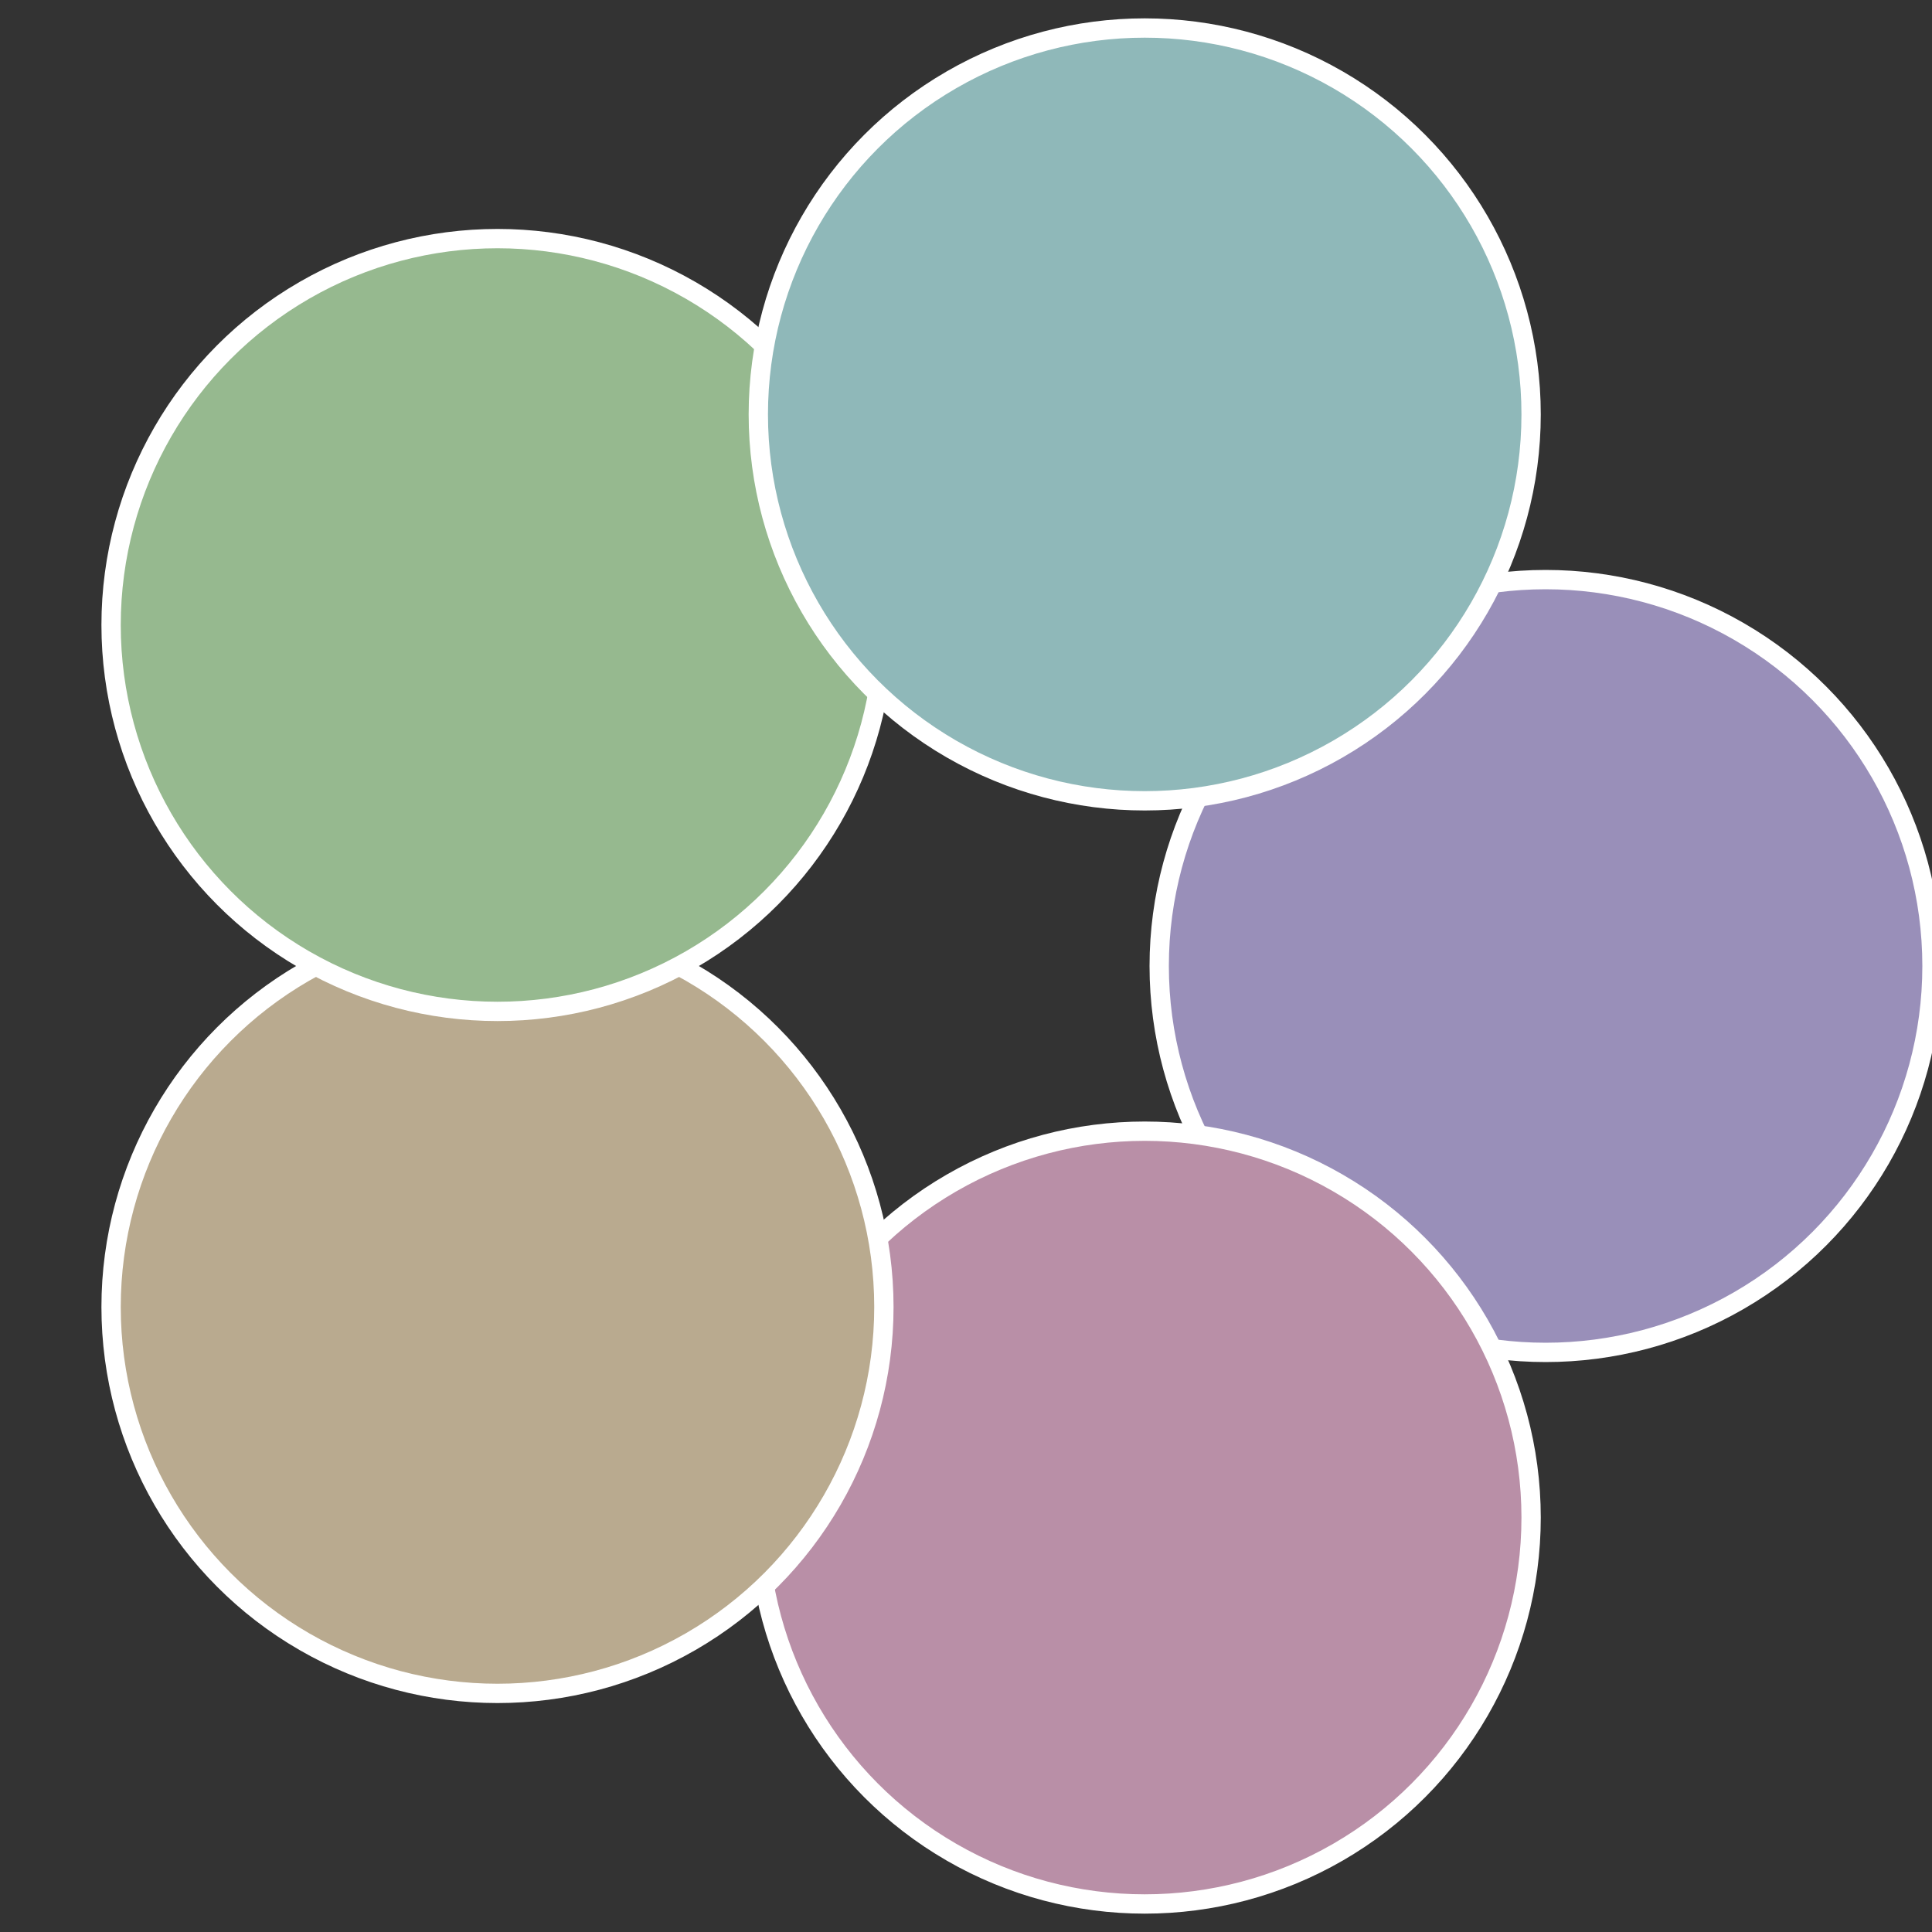
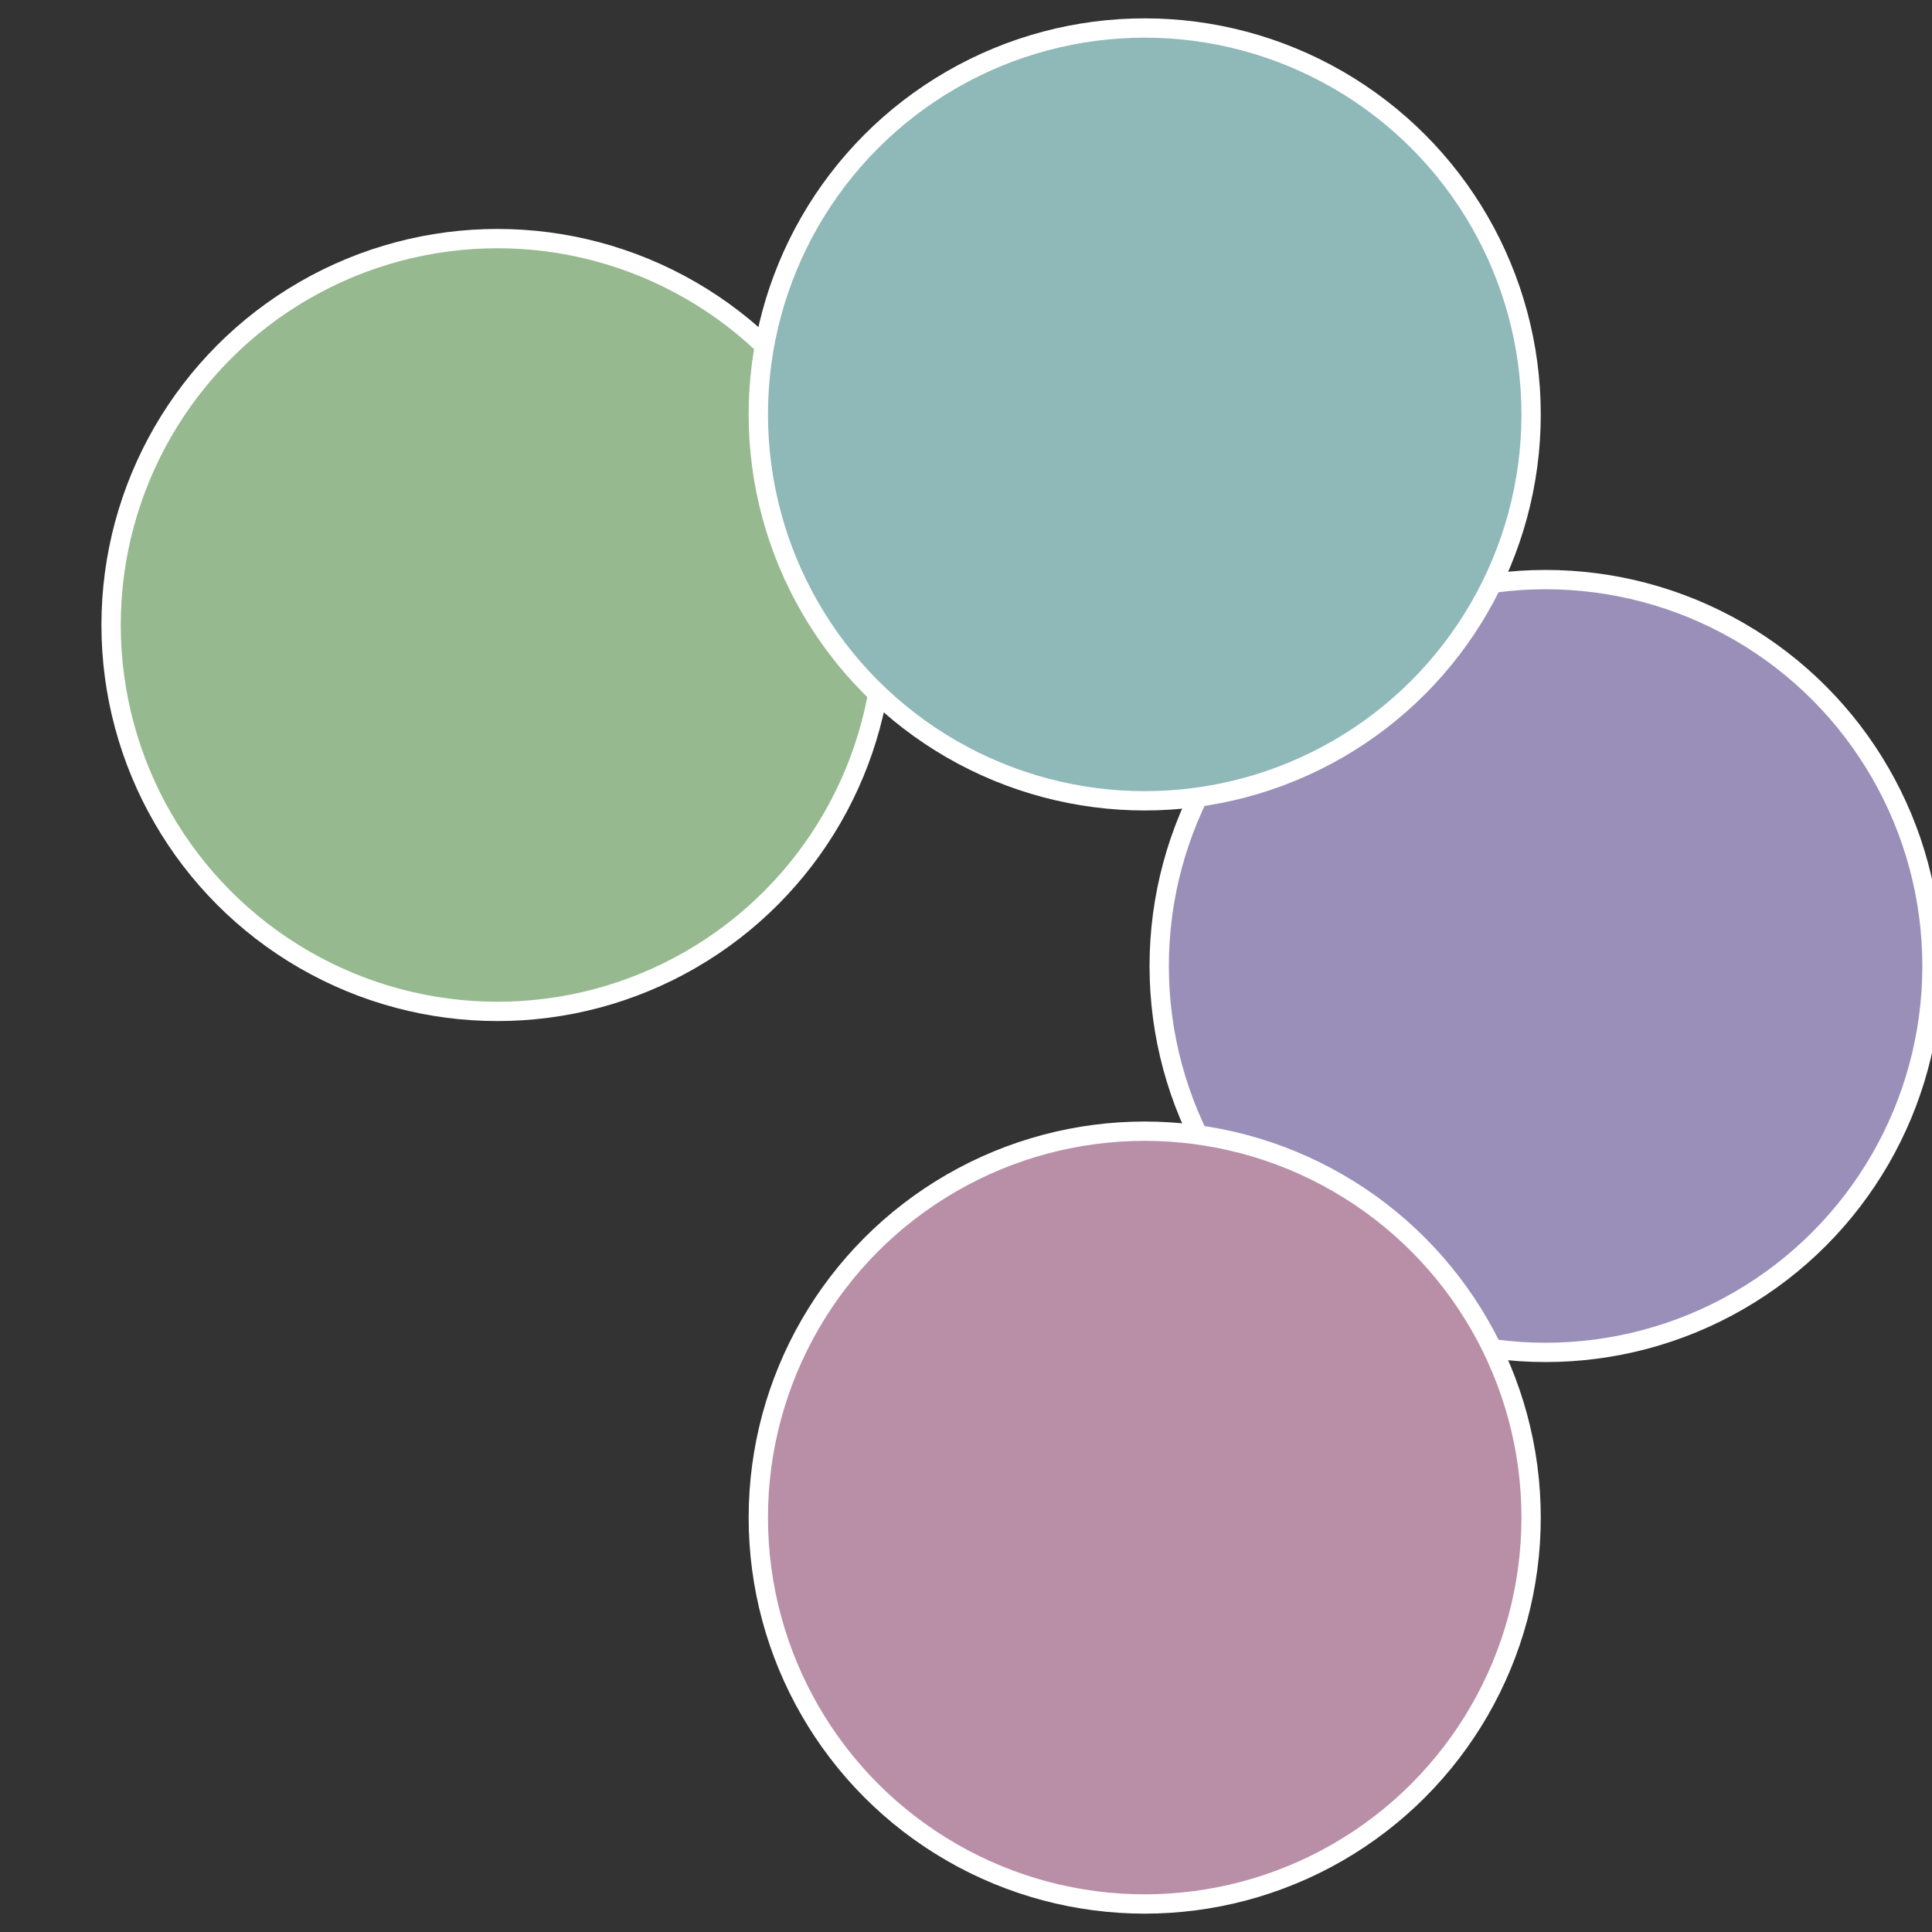
<svg xmlns="http://www.w3.org/2000/svg" width="500" height="500" viewBox="-1 -1 2 2">
  <rect x="-1" y="-1" width="2" height="2" fill="#333333" stroke="none" />
  <circle cx="0.6" cy="0" r="0.4" fill="#998fb9" stroke="#fff" stroke-width="1%" />
  <circle cx="0.185" cy="0.571" r="0.4" fill="#b98fa7" stroke="#fff" stroke-width="1%" />
-   <circle cx="-0.485" cy="0.353" r="0.4" fill="#b9aa8f" stroke="#fff" stroke-width="1%" />
  <circle cx="-0.485" cy="-0.353" r="0.4" fill="#96b98f" stroke="#fff" stroke-width="1%" />
  <circle cx="0.185" cy="-0.571" r="0.4" fill="#8fb8b9" stroke="#fff" stroke-width="1%" />
</svg>